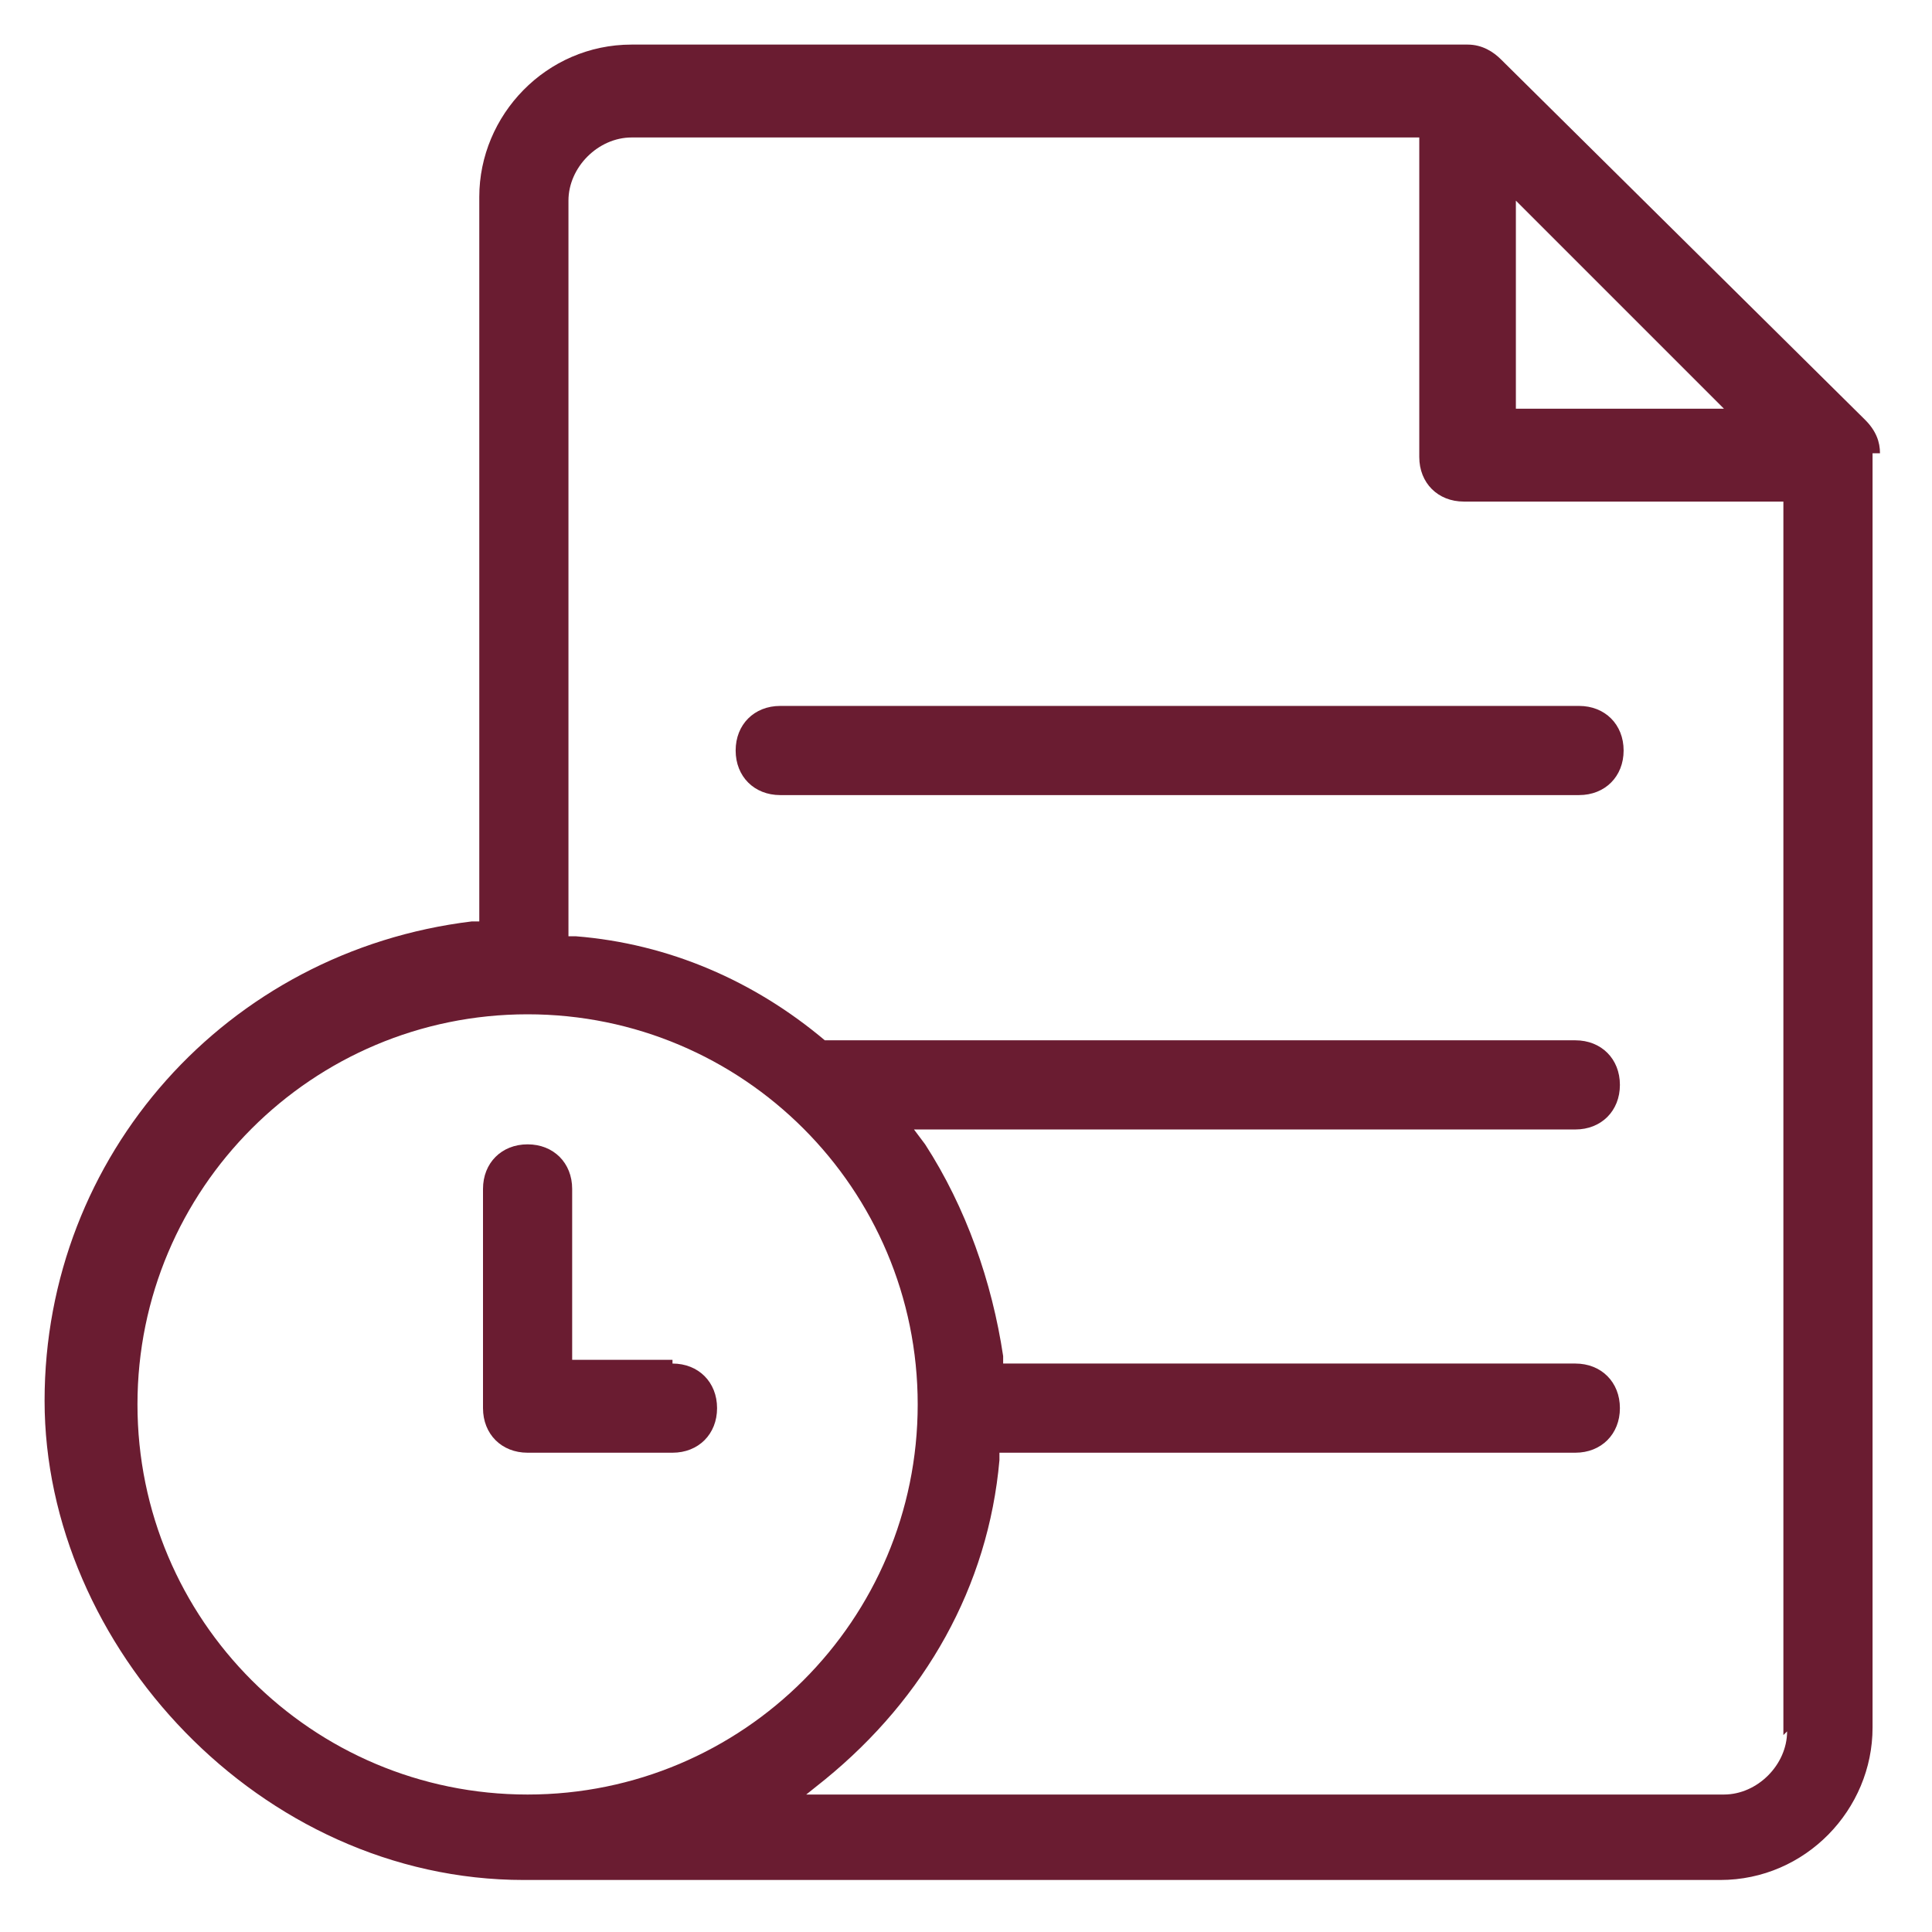
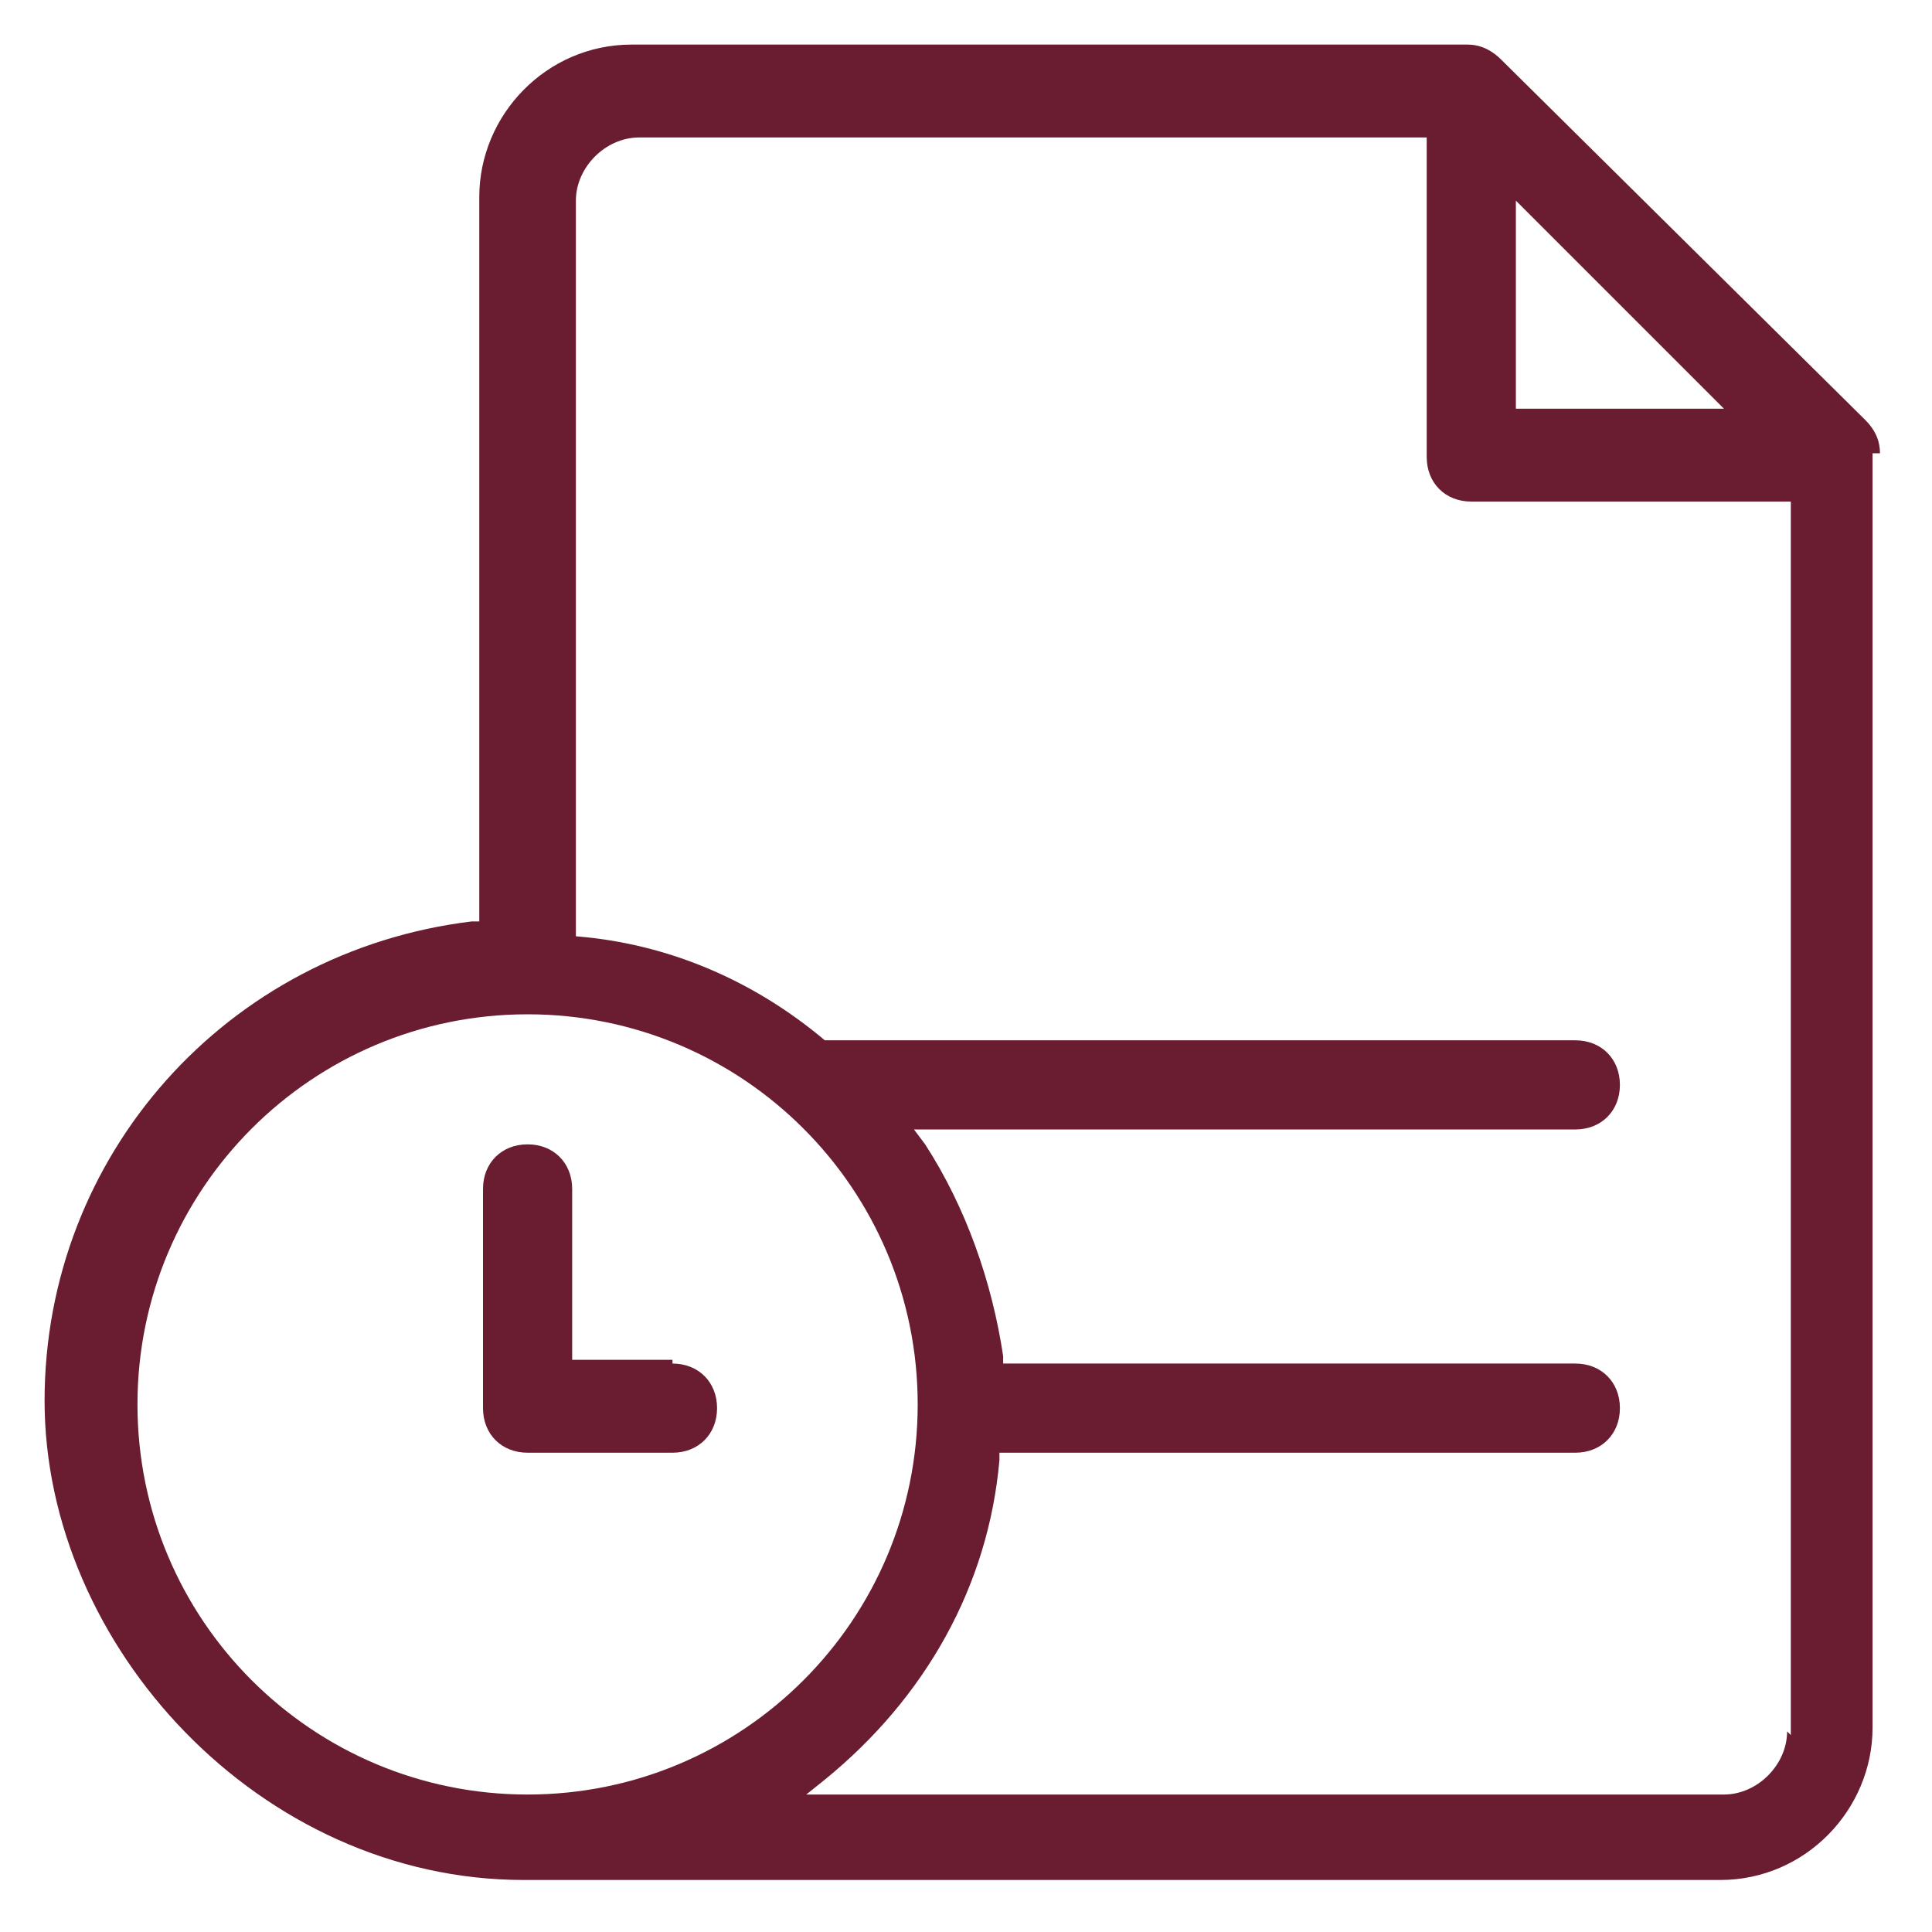
<svg xmlns="http://www.w3.org/2000/svg" id="Layer_1" version="1.1" viewBox="0 0 52 52">
  <defs>
    <style>
      .st0 {
        fill: #6a1c31;
      }
    </style>
  </defs>
-   <path class="st0" d="M42.5,19h-21.5c-.7,0-1.2.5-1.2,1.2s.5,1.2,1.2,1.2h21.5c.7,0,1.2-.5,1.2-1.2s-.5-1.2-1.2-1.2Z" />
  <path class="st0" d="M18.1,36.6h-2.7v-4.6c0-.7-.5-1.2-1.2-1.2s-1.2.5-1.2,1.2v5.9c0,.7.5,1.2,1.2,1.2h3.9c.7,0,1.2-.5,1.2-1.2s-.5-1.2-1.2-1.2Z" />
-   <path class="st0" d="M50.6,12.2c0-.3-.1-.6-.4-.9L40.4,1.6c-.2-.2-.5-.4-.9-.4h-22.5c-2.3,0-4.1,1.9-4.1,4.1v19.5h-.2c-6.6.8-11.5,6.3-11.5,12.9s5.8,12.9,12.9,12.9h32.2c2.3,0,4.1-1.9,4.1-4.1V12.2ZM40.8,5.4l5.6,5.6h-5.6v-5.6ZM14.2,48.3c-5.8,0-10.5-4.7-10.5-10.5s4.7-10.5,10.5-10.5,10.5,4.7,10.5,10.5-4.7,10.5-10.5,10.5ZM48.1,46.6c0,.9-.8,1.7-1.7,1.7h-24.7l.5-.4c2.7-2.2,4.4-5.2,4.7-8.6v-.2h15.5c.7,0,1.2-.5,1.2-1.2s-.5-1.2-1.2-1.2h-15.4v-.2c-.3-2-1-4-2.1-5.7l-.3-.4h17.8c.7,0,1.2-.5,1.2-1.2s-.5-1.2-1.2-1.2h-20.2c-1.9-1.6-4.2-2.6-6.7-2.8h-.2V5.4c0-.9.8-1.7,1.7-1.7h21.2v8.6c0,.7.5,1.2,1.2,1.2h8.6v33.2Z" />
+   <path class="st0" d="M50.6,12.2c0-.3-.1-.6-.4-.9L40.4,1.6c-.2-.2-.5-.4-.9-.4h-22.5c-2.3,0-4.1,1.9-4.1,4.1v19.5h-.2c-6.6.8-11.5,6.3-11.5,12.9s5.8,12.9,12.9,12.9h32.2c2.3,0,4.1-1.9,4.1-4.1V12.2ZM40.8,5.4l5.6,5.6h-5.6v-5.6ZM14.2,48.3c-5.8,0-10.5-4.7-10.5-10.5s4.7-10.5,10.5-10.5,10.5,4.7,10.5,10.5-4.7,10.5-10.5,10.5ZM48.1,46.6c0,.9-.8,1.7-1.7,1.7h-24.7l.5-.4c2.7-2.2,4.4-5.2,4.7-8.6v-.2h15.5c.7,0,1.2-.5,1.2-1.2s-.5-1.2-1.2-1.2h-15.4v-.2c-.3-2-1-4-2.1-5.7l-.3-.4h17.8c.7,0,1.2-.5,1.2-1.2s-.5-1.2-1.2-1.2h-20.2c-1.9-1.6-4.2-2.6-6.7-2.8V5.4c0-.9.8-1.7,1.7-1.7h21.2v8.6c0,.7.5,1.2,1.2,1.2h8.6v33.2Z" />
</svg>